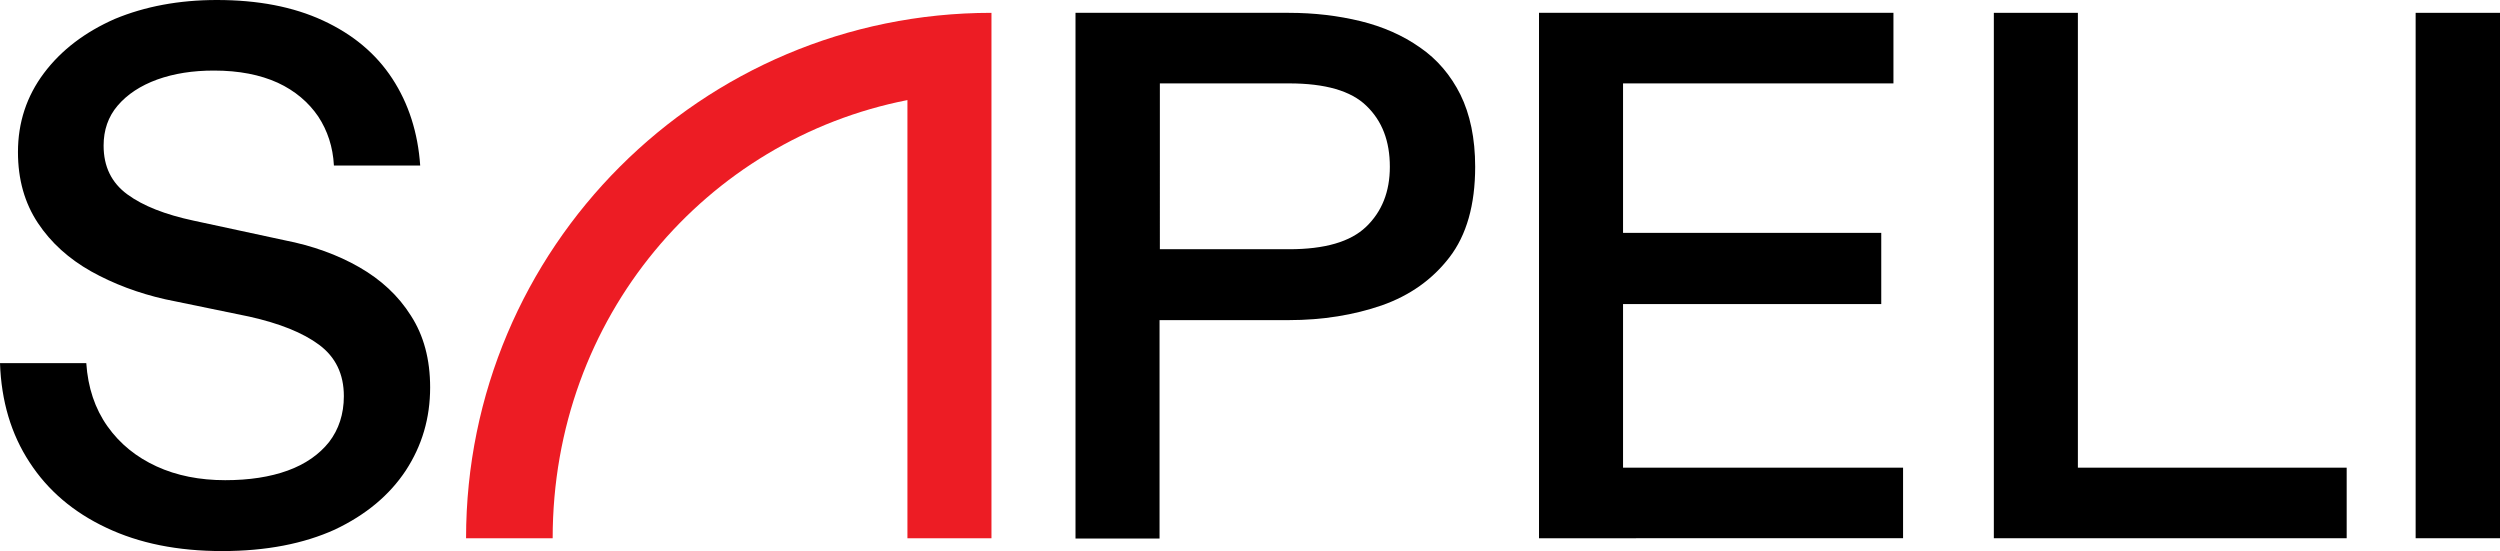
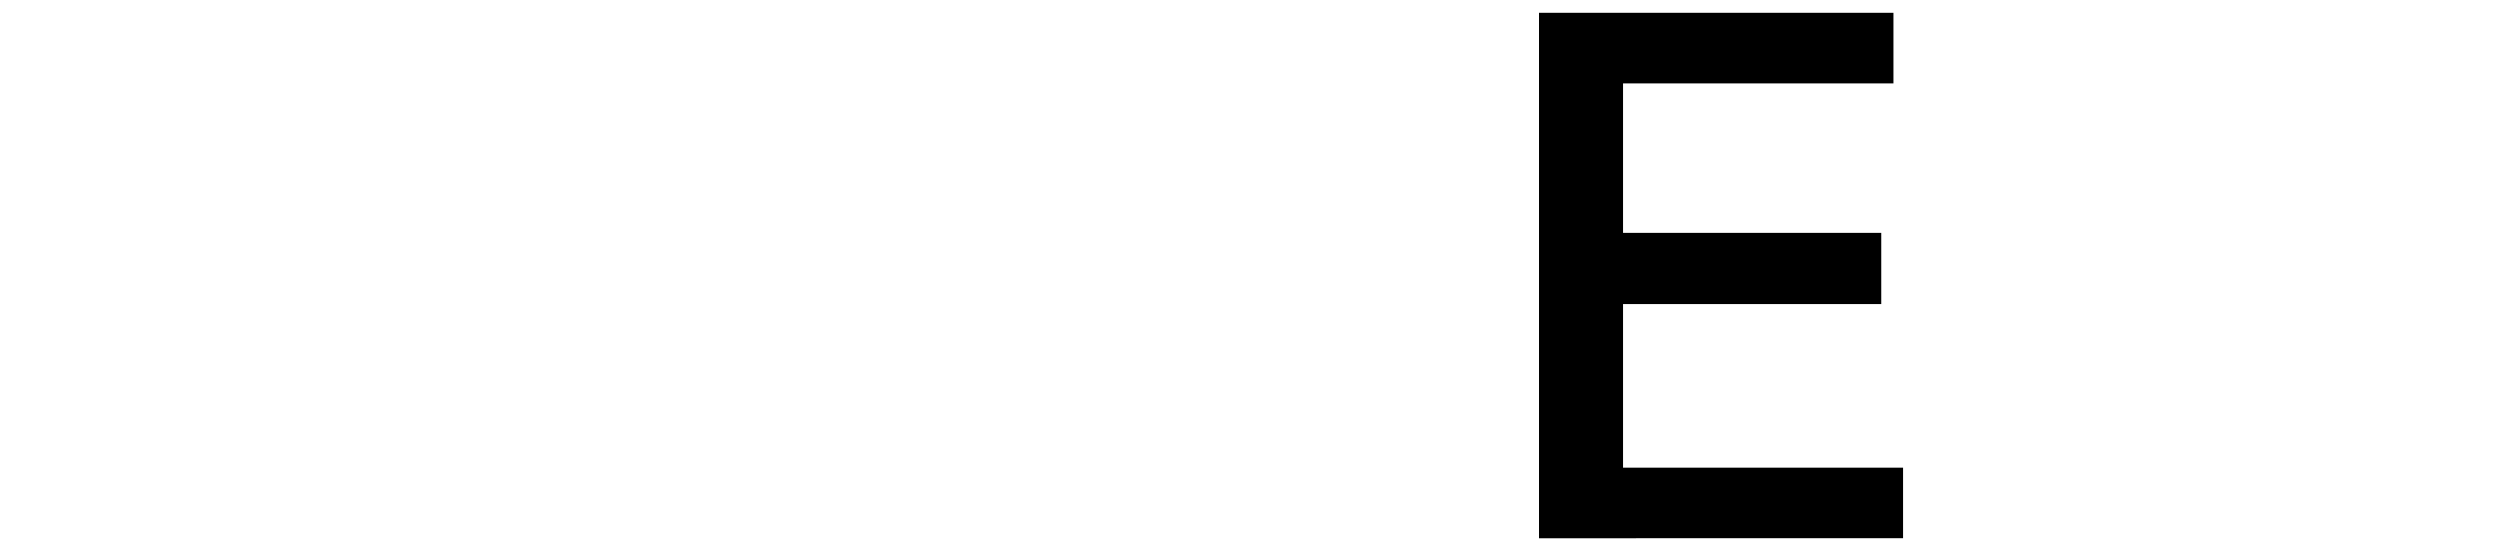
<svg xmlns="http://www.w3.org/2000/svg" xmlns:ns1="http://sodipodi.sourceforge.net/DTD/sodipodi-0.dtd" xmlns:ns2="http://www.inkscape.org/namespaces/inkscape" version="1.1" id="Layer_1" x="0px" y="0px" viewBox="0 0 779.4 171.8" xml:space="preserve" ns1:docname="sapeli_loga.svg" ns2:version="1.2.2 (732a01da63, 2022-12-09)" width="779.4" height="171.8">
  <defs id="defs21" />
  <ns1:namedview id="namedview19" pagecolor="#ffffff" bordercolor="#000000" borderopacity="0.25" ns2:showpageshadow="2" ns2:pageopacity="0.0" ns2:pagecheckerboard="0" ns2:deskcolor="#d1d1d1" showgrid="false" showguides="true" ns2:zoom="0.57063124" ns2:cx="863.95551" ns2:cy="100.7656" ns2:window-width="2400" ns2:window-height="1261" ns2:window-x="2391" ns2:window-y="-9" ns2:window-maximized="1" ns2:current-layer="Layer_1">
    <ns1:guide position="2.013,1" orientation="0,-1" id="guide829" ns2:locked="false" />
    <ns1:guide position="2.013,1" orientation="1,0" id="guide831" ns2:locked="false" />
  </ns1:namedview>
  <style type="text/css" id="style2">
	.st0{fill:#ED1C24;}
</style>
  <g id="g16" ns2:export-filename="..\..\..\..\Downloads\g16.png" ns2:export-xdpi="96" ns2:export-ydpi="96">
-     <path d="m 69.3,171.8 c -13.9,0 -25.9,-2.4 -36.2,-7.3 C 22.9,159.7 14.9,152.9 9.2,144.1 3.5,135.4 0.4,125.1 0,113.2 h 26.9 c 0.5,7.6 2.7,14.2 6.6,19.7 3.9,5.5 9,9.6 15.3,12.5 6.3,2.9 13.5,4.3 21.4,4.3 7.5,0 14,-1 19.5,-3 5.5,-2 9.8,-5 12.9,-8.9 3,-3.9 4.6,-8.7 4.6,-14.3 0,-6.9 -2.6,-12.2 -7.7,-16 -5.1,-3.8 -12.4,-6.7 -21.8,-8.8 L 51.5,93.3 C 43.1,91.4 35.4,88.5 28.4,84.6 21.5,80.7 15.9,75.7 11.8,69.5 7.7,63.3 5.6,56 5.6,47.4 5.6,38.2 8.3,30 13.7,22.8 19.1,15.6 26.5,10 35.8,5.9 45.2,2 55.8,0 67.6,0 c 12.8,0 23.8,2.1 33.1,6.4 9.3,4.3 16.5,10.3 21.6,18.1 5.1,7.8 8,16.9 8.7,27.1 H 104.1 C 103.8,45.8 102.1,40.7 99.2,36.3 96.2,31.9 92,28.3 86.6,25.8 81.1,23.3 74.5,22 66.7,22 60.1,22 54.3,22.9 49,24.8 c -5.2,1.9 -9.3,4.6 -12.3,8.1 -3,3.5 -4.4,7.7 -4.4,12.5 0,6.6 2.5,11.6 7.4,15.2 4.9,3.6 11.8,6.3 20.7,8.2 l 28.3,6.1 c 8.7,1.7 16.5,4.5 23.3,8.4 6.8,3.9 12.2,8.9 16.1,15.1 4,6.2 6,13.6 6,22.4 0,9.5 -2.5,18.1 -7.6,25.9 -5.1,7.7 -12.4,13.8 -22.1,18.4 -9.7,4.4 -21.4,6.7 -35.1,6.7 z" id="path4" />
-     <path d="M 335.3,167.8 V 4 h 66.5 c 8,0 15.4,0.9 22.4,2.6 6.9,1.7 13.1,4.4 18.5,8.2 5.4,3.7 9.6,8.7 12.6,14.7 3,6.1 4.6,13.6 4.6,22.5 0,11.9 -2.7,21.3 -8,28.2 -5.3,6.9 -12.3,11.9 -21.1,15 -8.7,3 -18.4,4.6 -29,4.6 h -40.3 v 68.1 h -26.2 z m 26.3,-90.1 h 40.3 c 11.1,0 19.1,-2.3 24,-7 4.9,-4.7 7.4,-10.9 7.4,-18.7 0,-8 -2.4,-14.3 -7.3,-19 -4.8,-4.7 -12.9,-7 -24.1,-7 h -40.3 z" id="path6" />
    <path d="M 479.8,167.8 V 4 H 590.3 V 26 H 506 v 46.6 h 80.5 V 94.8 H 506 v 51 h 87.3 v 22 z" id="path8" />
-     <path d="M 621.6,167.8 V 4 h 26.2 v 141.8 h 83.8 v 22 z" id="path10" />
-     <polygon points="779.4,26 779.4,4 753.1,4 753.1,26 753.1,145.8 753.1,167.8 779.4,167.8 779.4,145.8 " id="polygon12" />
-     <path class="st0" d="M 309.1,4 C 218.6,4 145.3,77.3 145.3,167.8 h 27 c 0,-69 47.9,-124.3 110.6,-136.6 v 136.6 h 26.2 V 4 Z" id="path14" />
  </g>
</svg>